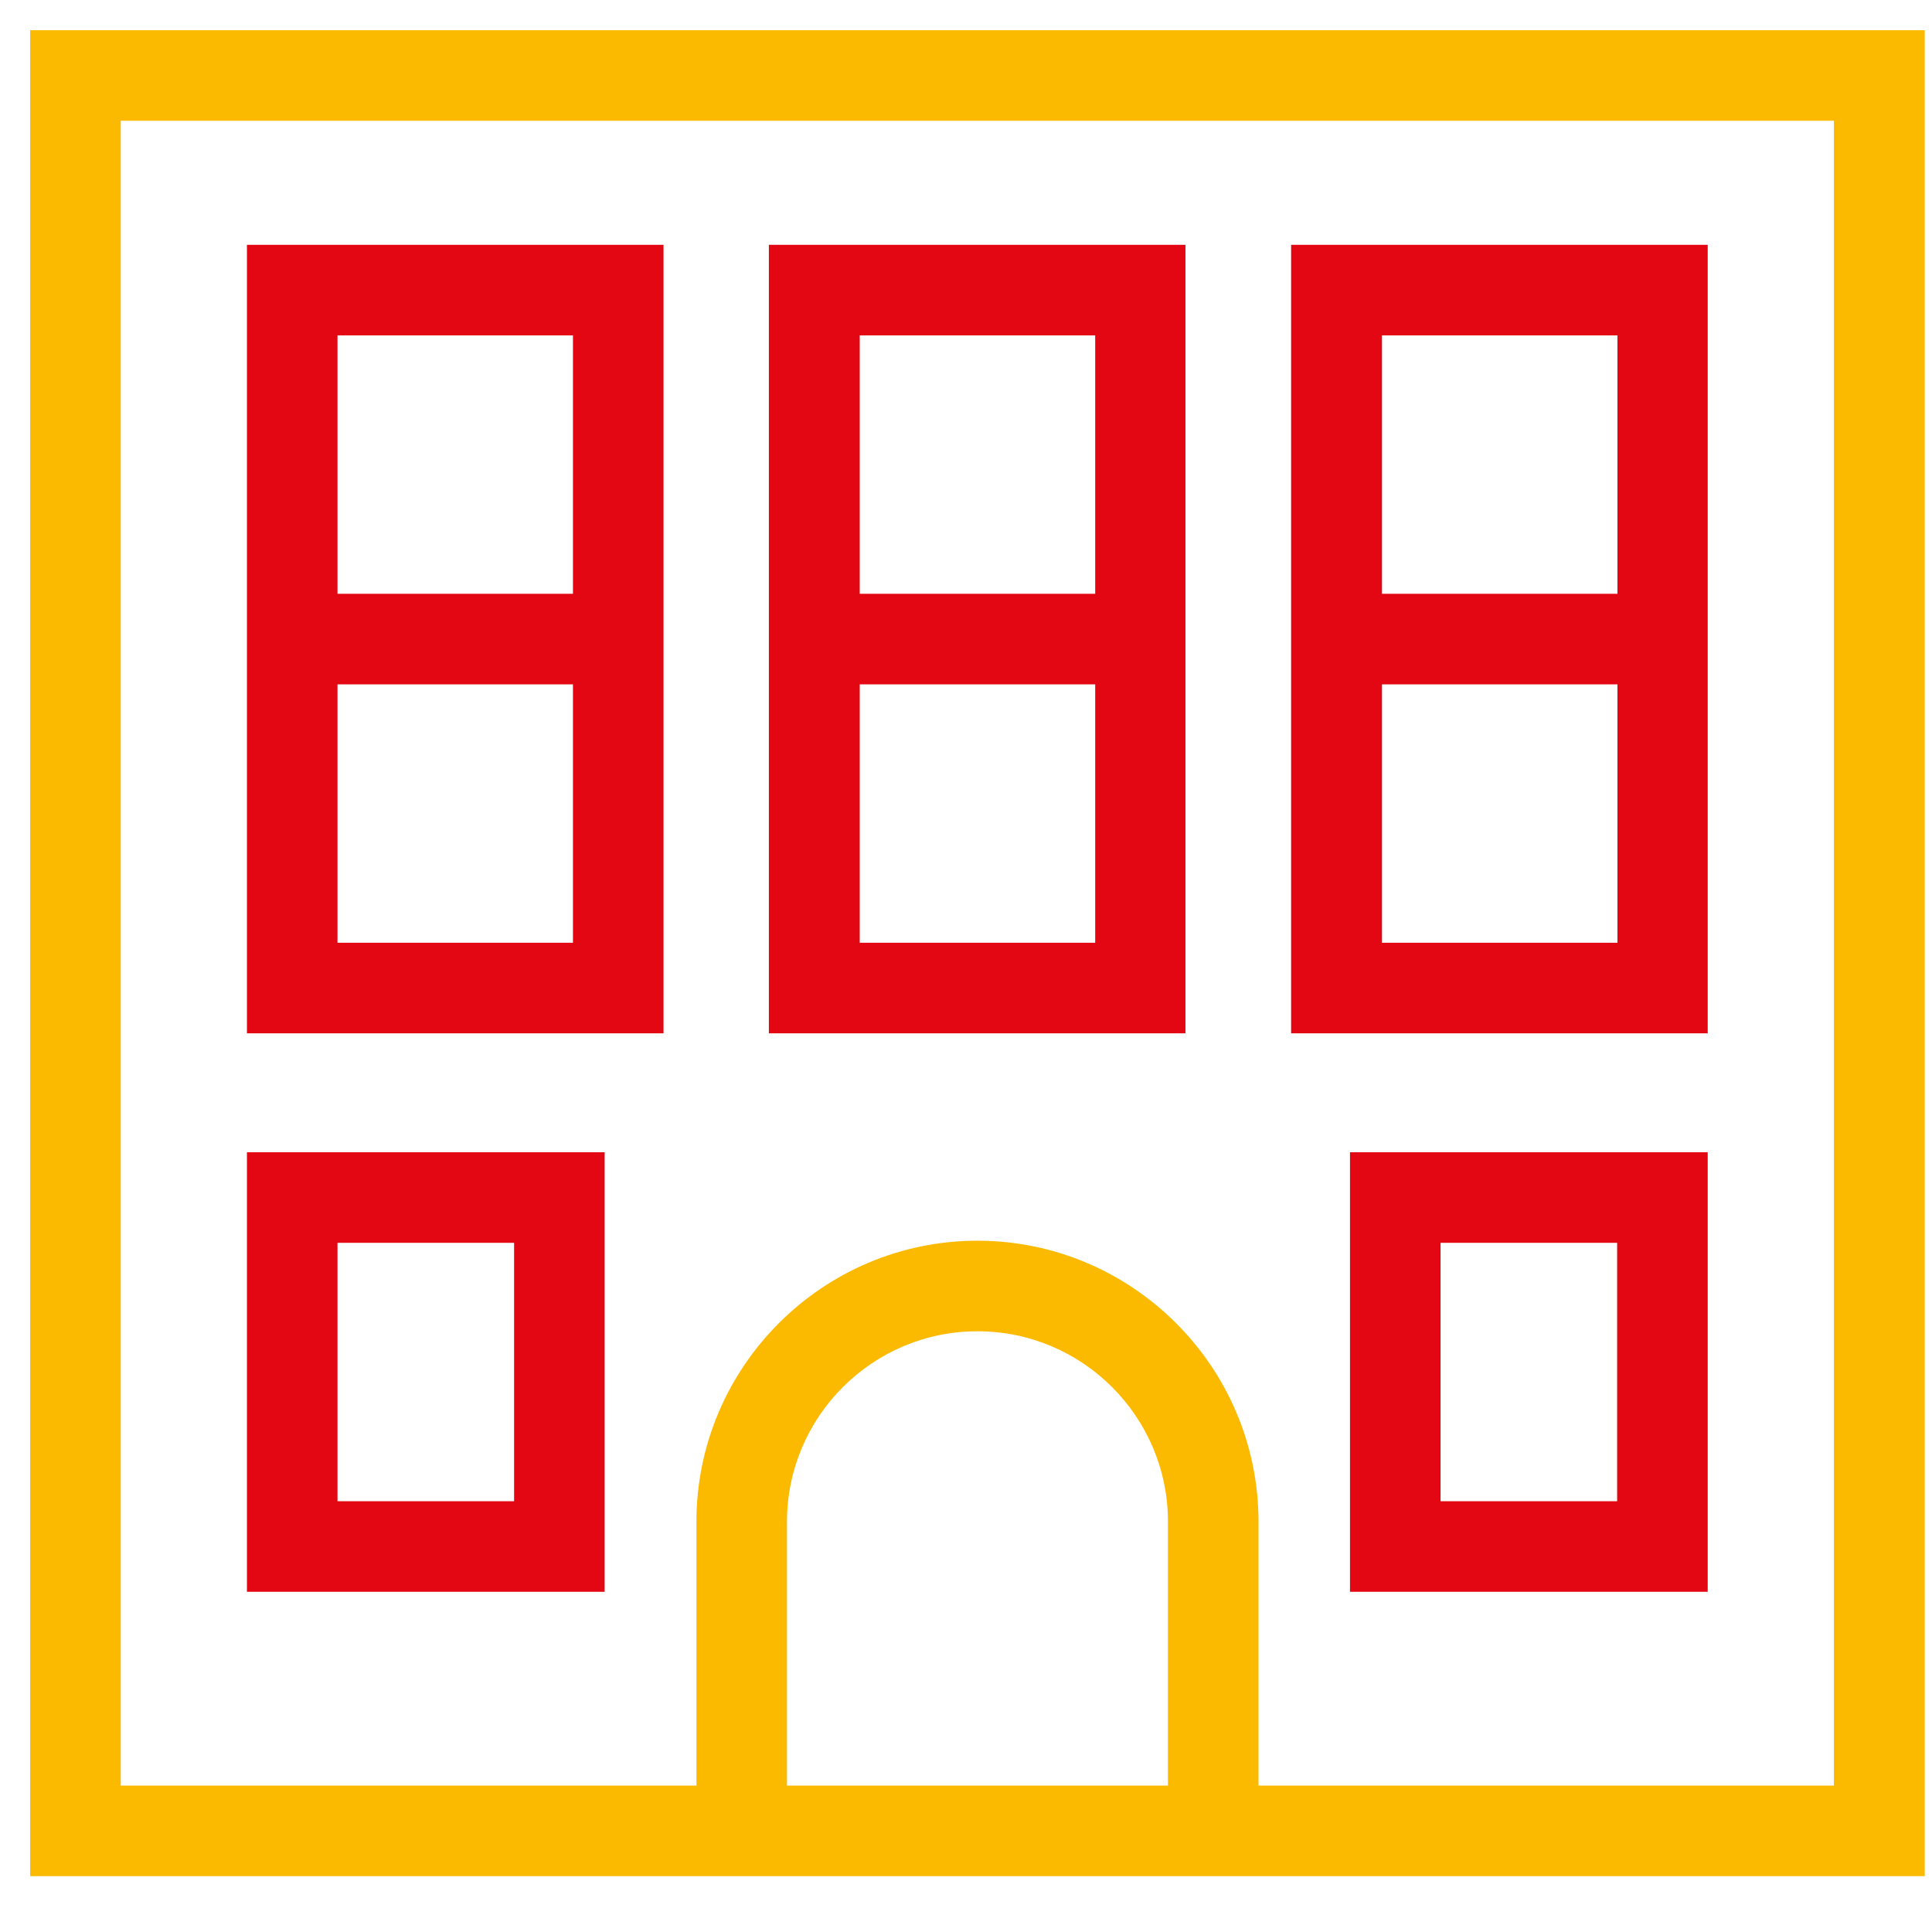
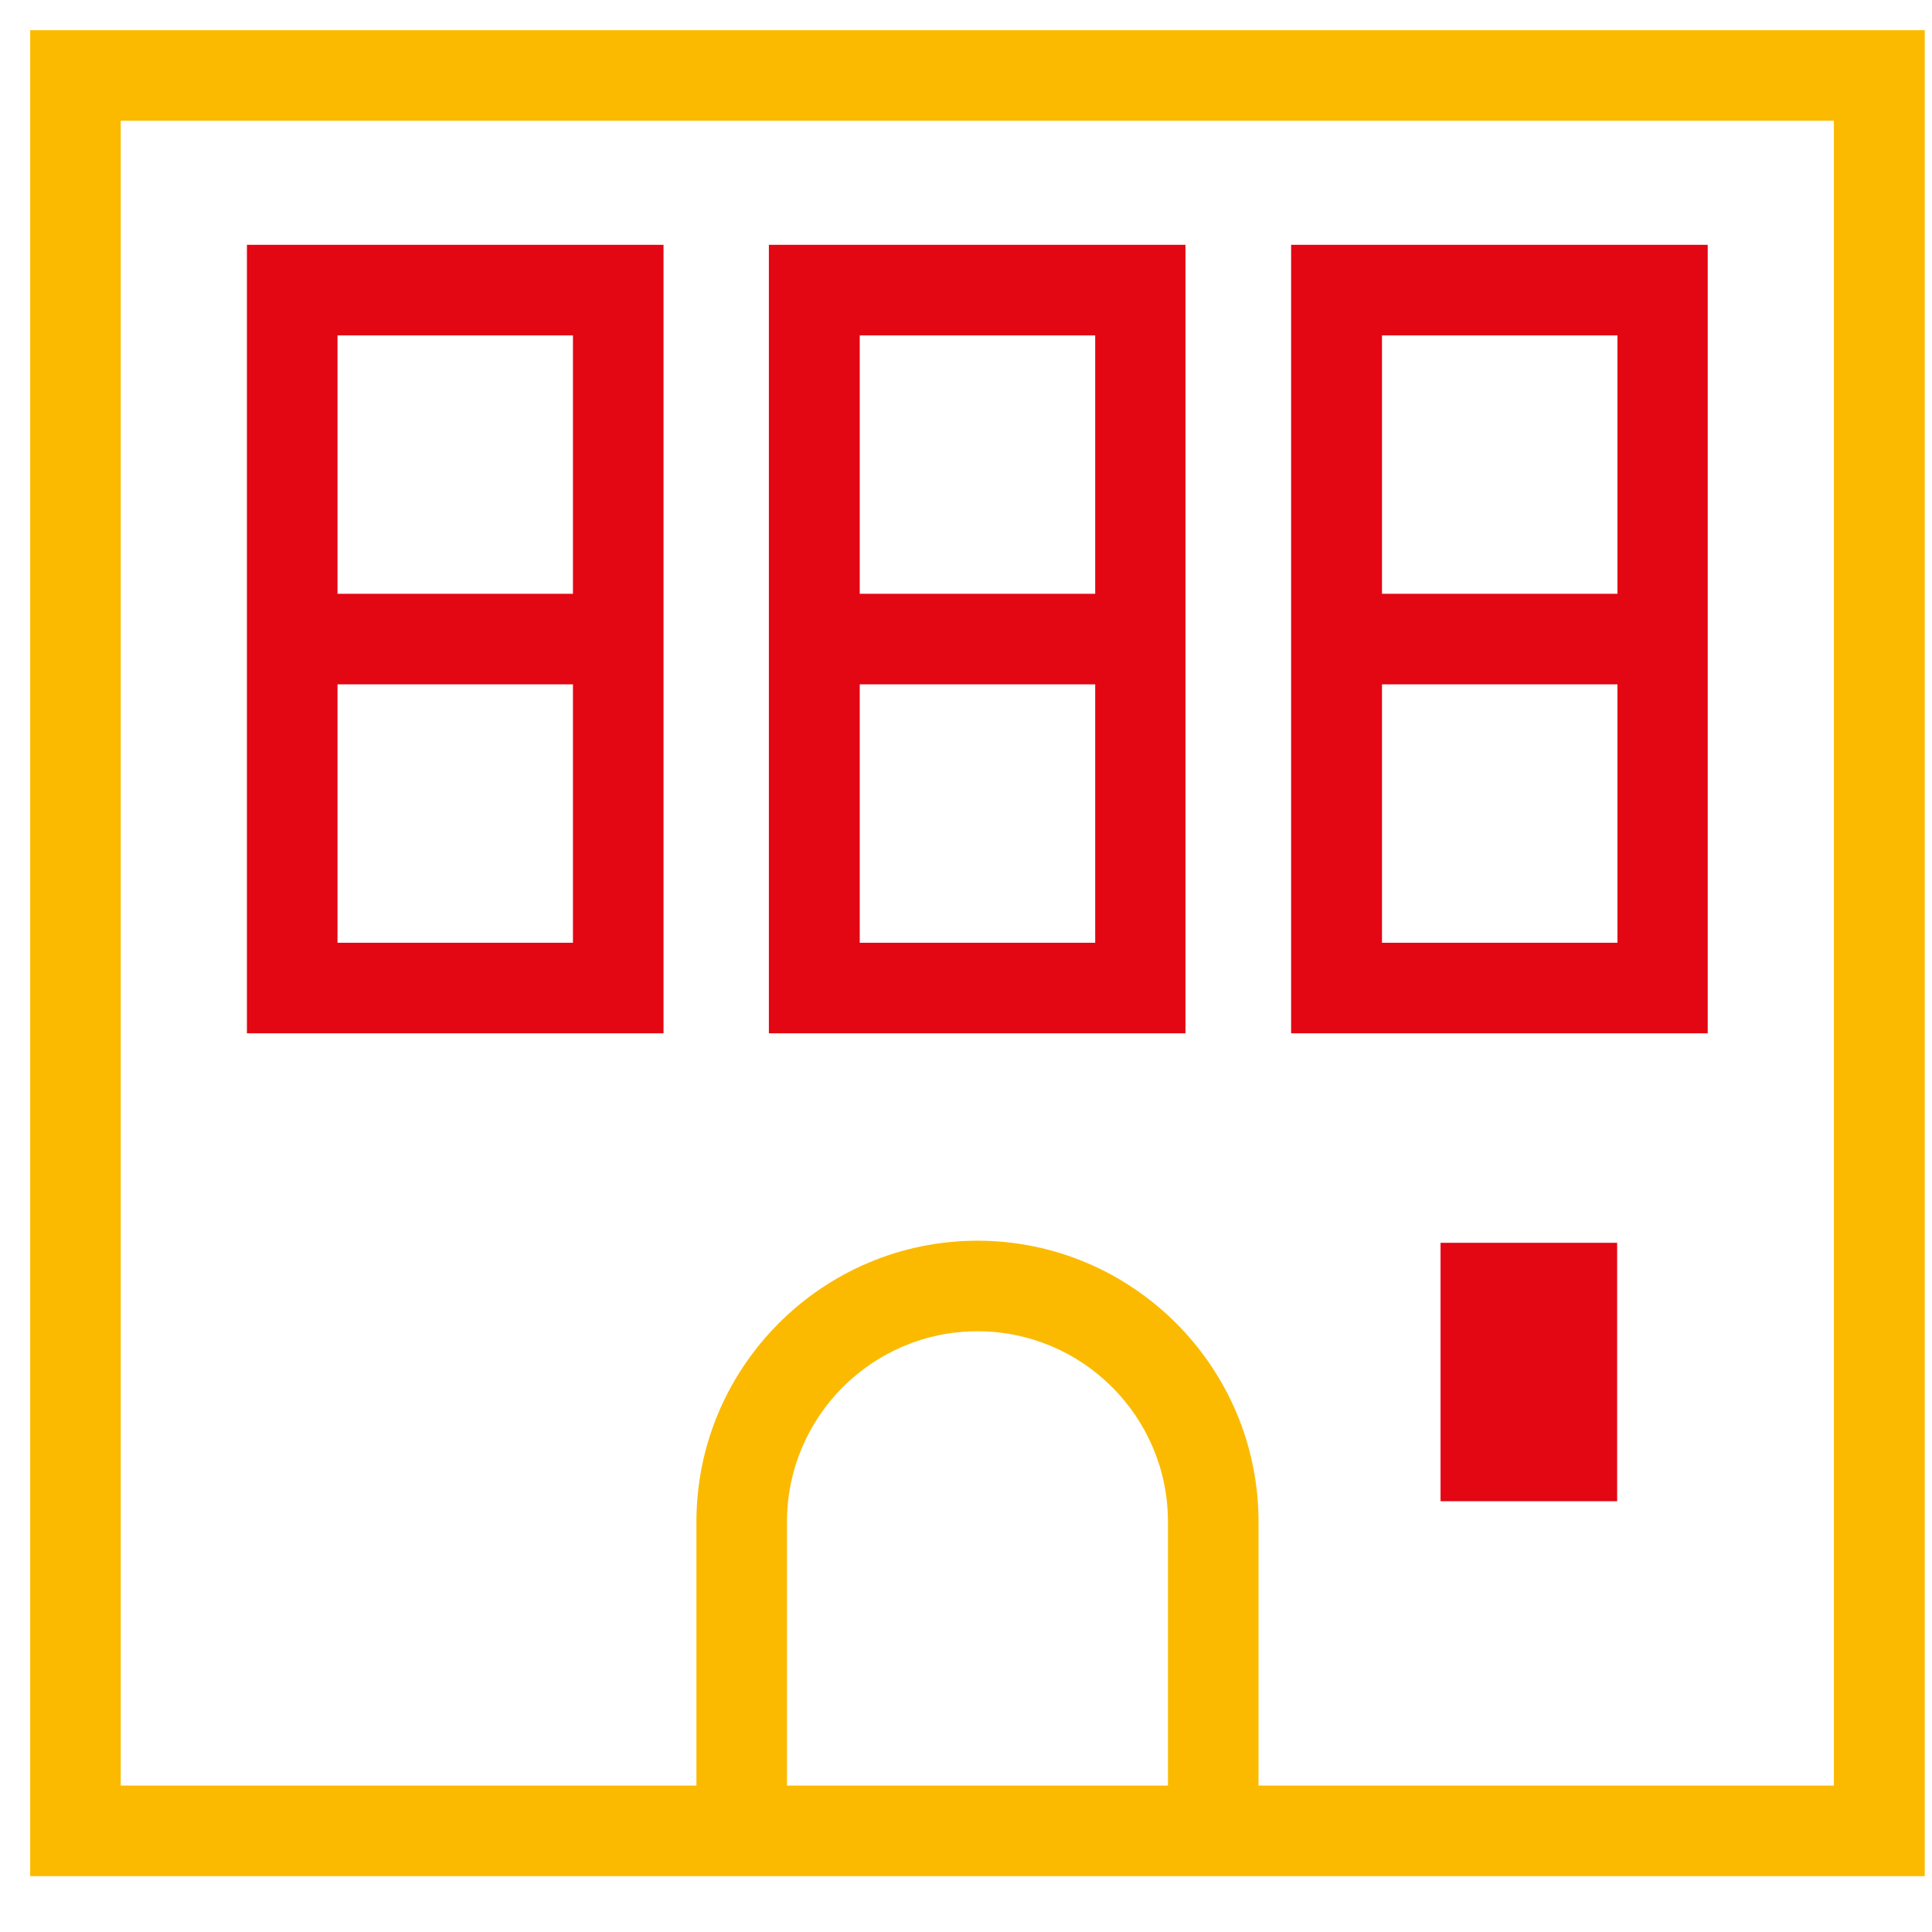
<svg xmlns="http://www.w3.org/2000/svg" width="64" height="64" viewBox="0 0 64 64" fill="none">
  <path d="M32.38 62.15H63.76V1H1V62.15H32.38ZM38.69 59.15H26.07V50.41C26.07 46.93 28.9 44.1 32.38 44.1C35.86 44.1 38.69 46.93 38.69 50.41V59.15ZM60.75 59.15H41.69V50.41C41.69 45.28 37.51 41.1 32.38 41.1C27.25 41.1 23.07 45.28 23.07 50.41V59.15H4V4H60.75V59.15Z" fill="#FBBA00" />
  <path d="M21.98 34.23H8.18V8.11H21.98V34.23ZM11.18 31.23H18.98V22.67H11.18V31.23ZM11.18 19.67H18.98V11.11H11.18V19.67Z" fill="#E30613" />
-   <path d="M20.03 52.73H8.18V38.17H20.03V52.73ZM11.18 49.73H17.03V41.17H11.18V49.73Z" fill="#E30613" />
-   <path d="M56.57 52.73H44.72V38.17H56.57V52.73ZM47.72 49.73H53.57V41.17H47.72V49.73Z" fill="#E30613" />
+   <path d="M56.57 52.73H44.72H56.57V52.73ZM47.72 49.73H53.57V41.17H47.72V49.73Z" fill="#E30613" />
  <path d="M56.57 34.23H42.77V8.11H56.57V34.23ZM45.78 31.23H53.58V22.67H45.78V31.23ZM45.78 19.67H53.58V11.11H45.78V19.67Z" fill="#E30613" />
  <path d="M39.27 34.23H25.47V8.11H39.27V34.23ZM28.48 31.23H36.28V22.67H28.48V31.23ZM28.48 19.67H36.28V11.11H28.48V19.67Z" fill="#E30613" />
</svg>